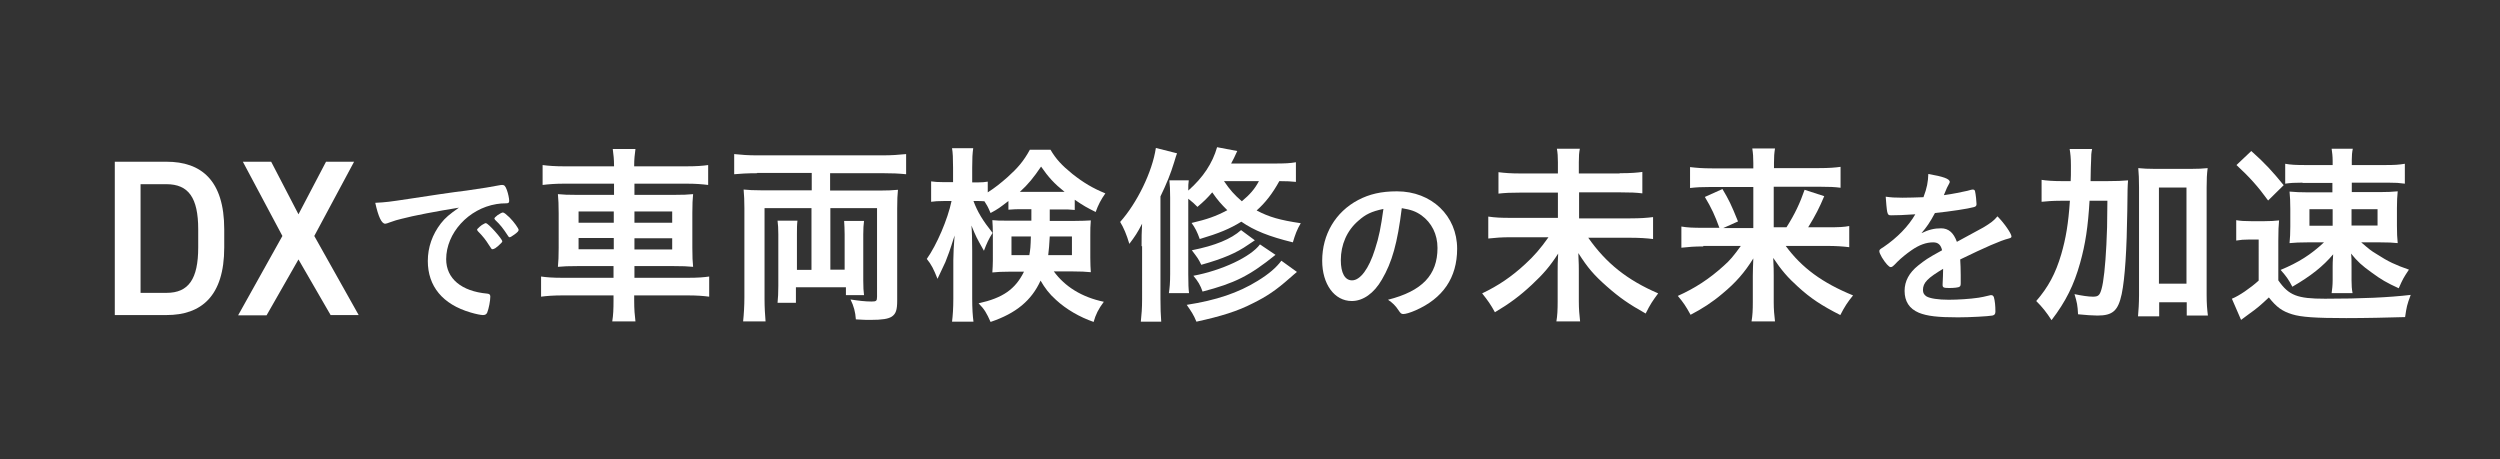
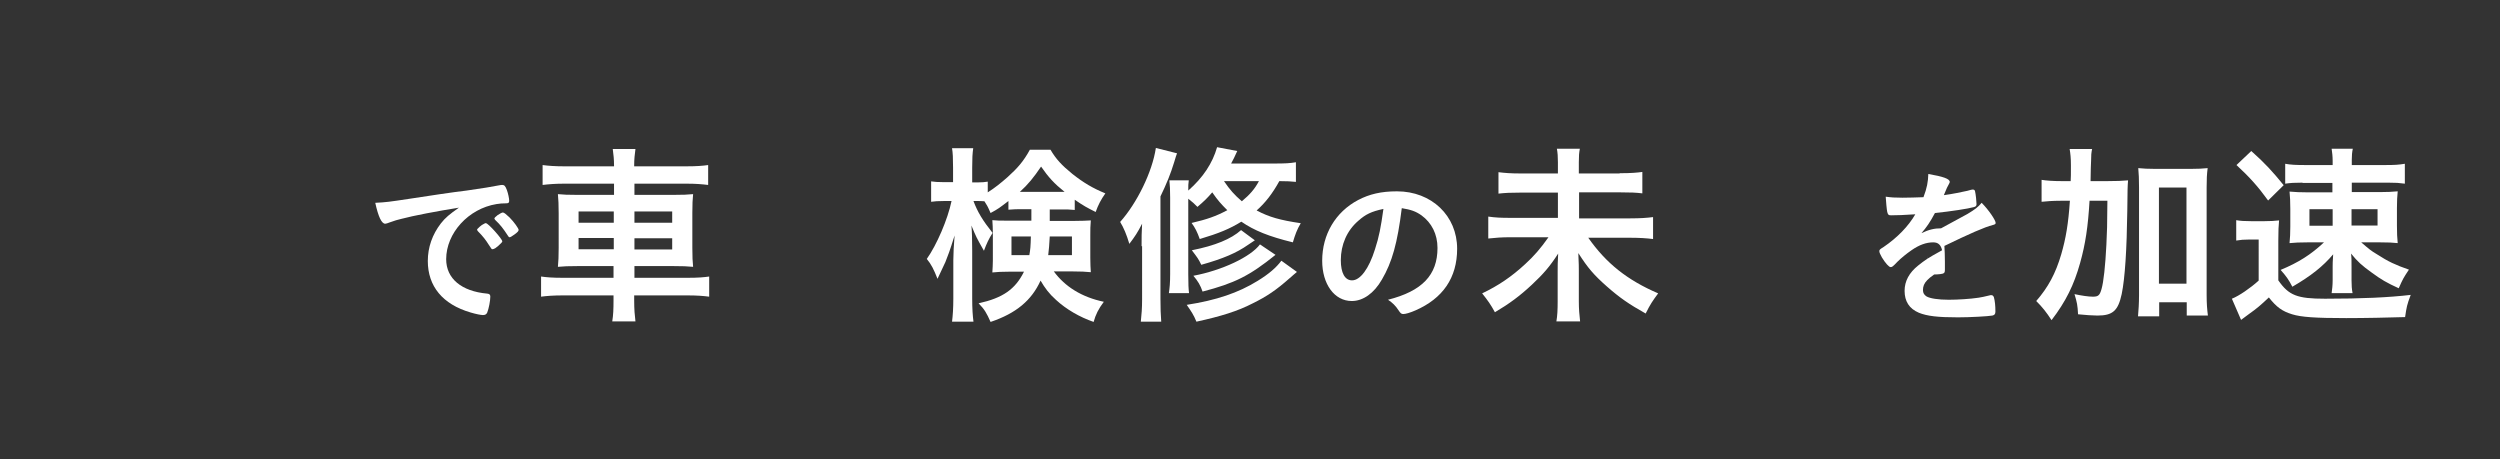
<svg xmlns="http://www.w3.org/2000/svg" version="1.1" id="レイヤー_1" x="0px" y="0px" viewBox="0 0 980 180" style="enable-background:new 0 0 980 180;" xml:space="preserve">
  <rect x="0" y="0" width="980" height="180" fill="#333333" stroke="none" />
  <style type="text/css"> .st0{fill:#FFFFFF;} </style>
  <g>
-     <path class="st0" d="M45,123.5V63.4h20.3c13.5,0,22.6,7.2,22.6,26.5V97c0,19.2-9.1,26.5-22.6,26.5H45z M77.7,97v-7.1 c0-12.4-3.8-17.7-12.5-17.7H55.1v42.6h10.2C73.9,114.8,77.7,109.4,77.7,97z" />
-     <path class="st0" d="M93.4,123.5l17.3-31L95.2,63.4h11.1L117,84l10.8-20.6h11l-15.6,29.1l17.4,31h-11L117,101.7l-12.5,21.9H93.4z" />
    <path class="st0" d="M157.3,85.8c-1.7,0.4-2.3,0.6-4.6,1.4c-0.8,0.3-1.3,0.5-1.7,0.5c-1.4,0-2.7-2.7-3.9-8.2 c4.2-0.2,5.6-0.4,12.9-1.5c7.8-1.2,17.7-2.7,22.9-3.3c5.8-0.8,10.5-1.6,13-2.1c0.5-0.1,0.6-0.1,1-0.1c0.8,0,1.2,0.4,1.8,2 c0.5,1.4,0.9,3.3,0.9,4.2c0,0.8-0.3,1-1.2,1c-1.4,0-2.6,0.1-3.8,0.3c-11,1.8-19.7,11.4-19.7,21.6c0,7.6,6,12.6,16.1,13.5 c0.9,0.1,1.2,0.4,1.2,1.2c0,1.6-0.6,4.7-1.2,6.2c-0.3,0.7-0.8,1-1.7,1c-0.8,0-2.8-0.4-4.8-1c-11-3.2-16.8-10.3-16.8-20.2 c0-5.4,1.8-10.4,5.1-14.7c1.8-2.3,3.4-3.6,7.1-6.2C171.2,82.8,162.2,84.5,157.3,85.8z M190.5,87.5c0.9,0,6.4,6.2,6.4,7.1 c0,0.3-0.4,0.7-1.6,1.8c-1.2,1-1.3,1-1.8,1.2c-0.3,0.1-0.3,0.1-0.5,0.1c-0.3,0-0.3-0.1-1.5-1.9c-1-1.6-2.1-3.1-4.2-5.2 c-0.1-0.1-0.3-0.5-0.3-0.5c0.1-0.3,0.2-0.5,0.3-0.5c0.2-0.3,1.3-1.2,1.6-1.4c0.6-0.3,1-0.6,1.1-0.6c0.1-0.1,0.2-0.1,0.2-0.1h0.2 H190.5z M201.7,91.9c-1,0.7-1.6,1.1-1.9,1.1c-0.3,0-0.4-0.1-0.7-0.6c-1.9-2.9-2.9-4.2-5-6.2c-0.1-0.2-0.3-0.4-0.3-0.5 c0-0.3,0.4-0.7,1.3-1.4c0.9-0.6,1.7-1,2-1c0.5,0,1.2,0.6,2.6,1.9c1.9,1.9,3.6,4.4,3.6,4.9C203.3,90.6,202.9,91,201.7,91.9z" />
    <path class="st0" d="M240.7,64.8c0-2.4-0.2-4.1-0.5-6.4h8.9c-0.3,2.3-0.5,4-0.5,6.4v0.4H269c4.1,0,6.5-0.2,8.6-0.5v7.8 c-2.4-0.3-5-0.5-8.3-0.5h-20.6v4.4h14.8c4.5,0,6-0.1,8.2-0.3c-0.2,2.5-0.3,3.5-0.3,7.3v13.8c0,3.9,0.1,5,0.3,7.4 c-2.2-0.2-3.9-0.3-8.3-0.3h-14.7v4.6h20.9c4.1,0,6.3-0.2,8.4-0.5v7.9c-2.3-0.3-4.7-0.5-8.6-0.5h-20.8v1.9c0,3.7,0.2,5.8,0.5,8.3 h-9.1c0.4-2.5,0.5-4.7,0.5-8.3v-1.9h-19.8c-3.7,0-6.4,0.2-8.6,0.5v-7.9c2.1,0.3,4.4,0.5,8.5,0.5h19.9v-4.6H227 c-4.3,0-6.2,0.1-8.3,0.3c0.2-2.3,0.3-3.9,0.3-7.4V83.6c0-3.5-0.1-5.2-0.3-7.5c2.1,0.2,3.7,0.3,8.1,0.3h13.9V72H221 c-3.1,0-5.9,0.2-8.3,0.5v-7.8c2.2,0.3,4.9,0.5,8.5,0.5h19.5V64.8z M226.8,82.9v4.4h13.8v-4.4H226.8z M226.8,93.3v4.4h13.8v-4.4 H226.8z M263.5,87.3v-4.4h-14.8v4.4H263.5z M263.5,97.8v-4.4h-14.8v4.4H263.5z" />
-     <path class="st0" d="M296.8,67.9c-3.7,0-7.1,0.2-9,0.4v-7.9c2.8,0.3,5.5,0.5,9.1,0.5H346c3.5,0,6.3-0.2,9.2-0.5v7.9 c-3.1-0.3-5.4-0.4-8.9-0.4h-20.9v6.8h19.4c3,0,5.2-0.1,7.2-0.3c-0.2,1.9-0.3,3.9-0.3,7.3v36.1c0,3.7-0.5,5.2-2.1,6.3 c-1.4,0.9-3.7,1.3-8.4,1.3c-1.4,0-2.6,0-5.7-0.2c-0.2-2.9-0.8-5.2-2.1-7.8c3.2,0.5,5.9,0.8,8.2,0.8c1.9,0,2.2-0.2,2.2-1.9V81.6 h-18.3v24.1h5.6V92c0-2.1-0.1-3.7-0.2-5.4h7.8c-0.2,1.5-0.3,3-0.3,5.3V110c0,2.7,0.1,4.1,0.3,5.7h-7.1v-3.1h-19.6v6.1h-7.2 c0.2-2,0.3-3.9,0.3-6.6V91.8c0-2.2-0.1-3.7-0.3-5.3h7.8c-0.2,1.7-0.2,3-0.2,5.3v14h5.7V81.6h-18.4v35.8c0,3.1,0.2,6.2,0.4,8.6h-8.8 c0.3-2.8,0.5-6.2,0.5-9.4v-35c0-3-0.1-5-0.3-7.3c1.9,0.2,4,0.3,6.8,0.3h19.9v-6.8H296.8z" />
    <path class="st0" d="M401.3,82c-3,0-3.7,0-6,0.2v-3.4c-3.4,2.6-4,3.1-7,4.7c-1.1-2.6-1.5-3.2-2.4-4.6c-1.5-0.1-1.6-0.1-2.5-0.1 h-1.8c1.6,4.3,3.6,7.6,7.5,12.5c-1.5,2.3-2.4,4.3-3.4,7c-3-5.3-3-5.3-4.9-9.9c0.2,2.1,0.3,5.5,0.3,9.8v18.9c0,3.9,0.2,6.7,0.5,9 h-8.4c0.3-2.4,0.5-5.3,0.5-9v-15.1c0-2.5,0.2-6.1,0.5-9.7c-2.1,6.7-2.4,7.3-3.6,10.4c-0.3,0.6-1.3,2.8-3.1,6.6 c-1.5-3.8-2.4-5.6-4.2-7.8c3.9-5.5,8.2-15.5,9.7-22.7H370c-2.2,0-3.7,0.1-5,0.3v-8c1.3,0.2,2.6,0.3,5,0.3h3.6v-5.7 c0-3.7-0.1-5.8-0.4-7.6h8.3c-0.3,2.1-0.4,4-0.4,7.6v5.8h2.2c1.8,0,2.6-0.1,3.9-0.3v4.2c2.7-1.7,5.2-3.7,7.8-6 c4-3.6,6.3-6.3,8.7-10.7h8.1c2.1,3.6,4.4,6.1,8.6,9.5c4.3,3.4,8,5.6,12.9,7.6c-1.7,2.4-2.8,4.5-3.8,7.3c-3.4-1.7-4.7-2.4-8.2-4.8v4 c-1.8-0.2-3-0.2-5.9-0.2h-3.9v4.5h9.6c3,0,4.7-0.1,6.5-0.2c-0.2,2.1-0.2,3.7-0.2,5.7v9c0,2.6,0.1,3.7,0.2,5.6 c-2.1-0.2-3.9-0.3-7-0.3h-7.5c4.4,6,11,10.1,19.6,11.9c-2.1,2.8-3.2,5-4,7.9c-5.5-1.9-10.8-5-14.7-8.6c-2.8-2.5-4.4-4.7-6.1-7.6 c-3.5,7.7-9.5,12.8-19.6,16.2c-1.5-3.4-2.4-5-4.7-7.3c9.5-2.1,14.4-5.5,17.8-12.4h-5.8c-2.8,0-4.7,0.1-6.6,0.3 c0.1-1.7,0.2-3.1,0.2-4.7V91.3c0-2-0.1-3.2-0.2-5c2.1,0.2,2.7,0.2,6.3,0.2h9V82H401.3z M396.5,92.7v7.3h7c0.4-2.2,0.5-3.3,0.6-7.3 H396.5z M415.5,75.2c0.3,0,0.4,0,1.8,0c-4-3.2-6.3-5.7-9.2-9.9c-2.9,4.3-5.1,7-8.3,9.9c0.5,0,0.5,0,1.5,0H415.5z M411.5,92.7 c-0.2,3.4-0.3,5-0.6,7.3h9.3v-7.3H411.5z" />
    <path class="st0" d="M447.5,96.5c0-4,0-4.7,0.2-8.8c-1.8,3.5-2.8,5-5,7.9c-1.1-3.7-2.2-6.3-3.6-8.6c6.6-7.4,12.6-19.6,14-29 l8.3,2.1c-0.4,1-0.4,1.1-1.1,3.4c-1.5,4.9-3,8.5-5.4,13.5v40.3c0,3.7,0.1,6,0.3,8.8h-8c0.3-2.9,0.5-5.2,0.5-8.8V96.5z M508,71.3 c-1.9-0.2-3.7-0.3-6.5-0.3c-2.7,4.9-5.5,8.5-8.9,11.5c4.9,2.6,9.2,3.8,17.3,5c-1.5,2.5-2.2,4.5-3.1,7.5c-9.4-2.3-15.1-4.6-20.2-8.1 c-4.5,2.8-8.9,4.6-16.3,6.8c-1-2.8-1.8-4.4-3.2-6.3c6-1.4,9.5-2.6,14-5c-2.4-2.4-3.7-3.8-5.9-7c-2,2.3-3,3.3-5.8,5.7 c-1.3-1.3-1.8-1.8-3.6-3.2v29.6c0,4,0.1,5.7,0.3,7.4h-7.9c0.3-2,0.5-3.9,0.5-7.6V77.6c0-3.6-0.1-4.7-0.3-6.9h7.6 c-0.2,1.4-0.2,2-0.2,4c5.8-5.1,9.5-10.7,11.3-17l7.9,1.5c-1.1,2.4-1.5,3.3-2.4,4.9h17.1c4,0,6-0.1,8.3-0.5V71.3z M508.4,106.6 c-0.7,0.6-1.7,1.4-2.8,2.4c-5.3,4.7-9,7.2-14.5,9.9c-6,3.1-12.5,5.1-22.1,7.2c-1.1-2.7-2-4-3.8-6.6c11.6-1.8,20.2-4.7,27.8-9.4 c4.4-2.7,7.3-5.2,9.3-7.9L508.4,106.6z M491.9,94.2c-0.7,0.5-0.7,0.5-2.7,1.8c-4.4,3.1-9.7,5.4-18.3,7.8c-1.1-2.3-1.5-2.8-3.7-5.7 c9.1-1.8,15.4-4.4,19.3-7.9L491.9,94.2z M500,99.9c-10.3,8.3-16,11.1-28.6,14.4c-0.8-2.4-1.8-4.1-3.6-6.2 c11.2-2.1,22.5-7.4,26.1-12.3L500,99.9z M479.8,71c2.4,3.5,4,5.3,7,7.9c3.1-2.6,5-4.7,6.7-7.9H479.8z" />
    <path class="st0" d="M541.7,109.6c-3.1,5.4-7.4,8.4-11.8,8.4c-6.8,0-11.6-6.6-11.6-15.8c0-10.3,5.2-19.1,14.1-23.8 c4.4-2.3,9-3.4,15.2-3.4c13.6,0,23.6,9.6,23.6,22.5c0,11.4-5.6,19.5-16.4,24.2c-2.1,0.9-3.8,1.4-4.7,1.4c-0.8,0-1.1-0.3-1.9-1.5 c-1.1-1.7-2.3-2.9-4.1-4.1c13.4-3.4,19.4-9.7,19.4-20.3c0-5.4-2.3-9.9-6.3-12.8c-2.3-1.6-4.1-2.2-7.7-2.8 C547.8,95.3,545.7,102.8,541.7,109.6z M532.4,86.6c-4.4,3.8-6.8,9.3-6.8,15.4c0,5,1.6,7.9,4.4,7.9c3.2,0,6.6-4.5,9-12.2 c1.6-4.9,2.3-8.6,3.3-15.8C537.6,82.9,535.3,84,532.4,86.6z" />
    <path class="st0" d="M634.9,67.9c4.4,0,6.8-0.2,8.9-0.5v8.4c-2.3-0.3-4.7-0.4-8.8-0.4h-16v10.2h20.1c4,0,6.6-0.2,8.9-0.5v8.6 c-2.4-0.3-5.2-0.5-8.9-0.5h-16.5c7,10,15.3,16.6,27.4,21.8c-2.2,3-3,4.1-4.9,7.9c-6.6-3.7-10.2-6.2-15.2-10.6 c-5.1-4.5-7.5-7.3-11.2-13.1c0.2,4.4,0.2,5.4,0.2,6.8v12.1c0,3,0.2,5.3,0.5,7.9h-9.3c0.4-2.3,0.5-4.6,0.5-7.9v-11.8 c0-2.4,0-3.3,0.2-6.9c-3.2,5-5.9,8.1-10.3,12.2c-4.7,4.4-8.9,7.5-14.5,10.8c-1.7-3.1-2.7-4.5-5-7.4c6.3-3,11.5-6.5,16.9-11.5 c3.4-3.1,6-6.1,9.1-10.5h-14.9c-3.5,0-6,0.2-8.7,0.5v-8.6c2.8,0.4,4.9,0.5,8.7,0.5h18.6V75.5h-14.4c-4,0-6.3,0.1-8.9,0.4v-8.4 c2.4,0.3,4.7,0.5,8.8,0.5h14.5v-4.4c0-2.1-0.1-3.7-0.4-5.3h9c-0.3,1.6-0.4,2.7-0.4,5.3v4.4H634.9z" />
-     <path class="st0" d="M667.7,96.6c-3.5,0-5.9,0.2-8.6,0.5v-8.3c2.4,0.4,4.4,0.5,8.6,0.5h6.3c-1.7-4.7-3.1-7.8-5.7-12.1l6.9-3.1 c2.5,4.2,3.4,6,6.1,12.7l-5.8,2.6h11.8V73.3h-16.6c-3.5,0-5.7,0.1-8.2,0.4v-8.2c2.6,0.3,4.8,0.5,8.6,0.5h16.2v-2.1 c0-2.3-0.1-3.7-0.4-5.7h8.9c-0.3,1.9-0.4,3.2-0.4,5.7v2h17.4c4.3,0,6.6-0.2,8.7-0.5v8.2c-2.2-0.3-4.4-0.4-8.2-0.4h-18v15.9h5 c3.3-5.2,5.3-9.5,7.1-14.7l7.7,2.5c-1.9,4.5-3.4,7.5-6.3,12.2h7.6c4.4,0,6.5-0.1,8.5-0.5v8.3c-2.4-0.3-5.1-0.5-8.9-0.5H700 c6.3,8.6,14.4,14.5,26.4,19.4c-2.2,2.7-3.3,4.4-5,7.7c-7.3-3.7-11.7-6.6-16.6-11.1c-4-3.6-6.5-6.5-9.7-11.3c0.2,3.7,0.2,5.3,0.2,7 v10.4c0,2.8,0.2,5,0.5,7.5h-9.2c0.4-2.4,0.5-4.4,0.5-7.5v-10.3c0-2.4,0.1-3.9,0.2-6.9c-3.4,5.5-6.9,9.5-12.1,13.8 c-4,3.4-7.9,5.9-12.5,8.3c-1.8-3.3-2.8-4.8-5-7.4c6.7-3,12.4-6.7,18-11.8c2.4-2.1,3.9-3.9,6.7-7.8H667.7z" />
-     <path class="st0" d="M762,105.2c-6.4,3.8-8.2,5.6-8.2,8.5c0,1.2,0.5,1.9,1.4,2.5c1.4,0.8,4.6,1.3,8.7,1.3c3.5,0,8.4-0.3,11.7-0.8 c1.4-0.2,2.1-0.4,4.7-1c0.1,0,0.2,0,0.3,0c0.5,0,0.8,0.3,1,0.8c0.4,1.4,0.6,3.3,0.6,5.6c0,1-0.3,1.4-1.2,1.6 c-1.6,0.3-8.8,0.7-13.5,0.7c-7.9,0-12.1-0.5-15.3-1.8c-3.8-1.6-5.6-4.5-5.6-8.6c0-3.8,1.8-7.1,5.3-9.9c2.8-2.2,3.4-2.7,9.4-6 c-0.5-2.1-1.5-3.1-3.5-3.1c-2.7,0-5.5,1-8.5,3.1c-1.9,1.3-4.1,3.1-5.5,4.5c-1.9,2-2.1,2.1-2.7,2.1c-0.6,0-2-1.5-3.4-3.8 c-0.6-1.1-1-1.9-1-2.4c0-0.6,0.1-0.7,1.7-1.7c5.3-3.6,9.7-8.1,12.4-12.8c-4.6,0.3-7,0.4-9.5,0.4c-1,0-1.2-0.2-1.5-1.3 c-0.2-0.8-0.5-4.3-0.6-6c2.2,0.3,3.5,0.4,6.6,0.4c2.5,0,5.3-0.1,8.2-0.2c1.4-3.7,1.8-6,1.9-9.1c5.8,1,8.4,1.9,8.4,3.1 c0,0.3-0.1,0.4-0.3,0.8c-0.5,0.8-1,1.9-1.8,3.9c-0.1,0.3-0.1,0.3-0.2,0.5c3.7-0.5,6.9-1.2,9.2-1.7c1.4-0.4,1.8-0.5,2.1-0.5 c0.5,0,0.8,0.2,0.9,0.6c0.3,1.2,0.6,4.2,0.6,5.1c0,0.7-0.3,1-1.1,1.2c-2.1,0.6-9.2,1.7-15.2,2.3c-1.9,3.6-3.3,5.6-5.3,7.9 c2.9-1.4,5.1-1.9,7.7-1.9c2.9,0,4.9,1.7,6.2,5.3c6.4-3.5,9.9-5.4,10.3-5.6c3-1.8,4.2-2.7,5.6-4.4c2.7,2.7,5.5,6.8,5.5,7.9 c0,0.4-0.3,0.6-1.1,0.8c-3.2,0.8-9.1,3.4-19,8.2c0.1,1.2,0.2,4.2,0.2,6.2c0,0.3,0,0.8,0,1.4c0,0.3,0,0.5,0,0.6v1.1 c0,0.8-0.1,1.2-0.5,1.4c-0.3,0.3-2.1,0.5-4,0.5c-2.2,0-2.6-0.2-2.6-1.2c0-0.1,0-0.1,0-0.3c0.1-1.9,0.2-4.4,0.2-5.9V105.2z" />
+     <path class="st0" d="M762,105.2c-6.4,3.8-8.2,5.6-8.2,8.5c0,1.2,0.5,1.9,1.4,2.5c1.4,0.8,4.6,1.3,8.7,1.3c3.5,0,8.4-0.3,11.7-0.8 c1.4-0.2,2.1-0.4,4.7-1c0.1,0,0.2,0,0.3,0c0.5,0,0.8,0.3,1,0.8c0.4,1.4,0.6,3.3,0.6,5.6c0,1-0.3,1.4-1.2,1.6 c-1.6,0.3-8.8,0.7-13.5,0.7c-7.9,0-12.1-0.5-15.3-1.8c-3.8-1.6-5.6-4.5-5.6-8.6c0-3.8,1.8-7.1,5.3-9.9c2.8-2.2,3.4-2.7,9.4-6 c-0.5-2.1-1.5-3.1-3.5-3.1c-2.7,0-5.5,1-8.5,3.1c-1.9,1.3-4.1,3.1-5.5,4.5c-1.9,2-2.1,2.1-2.7,2.1c-0.6,0-2-1.5-3.4-3.8 c-0.6-1.1-1-1.9-1-2.4c0-0.6,0.1-0.7,1.7-1.7c5.3-3.6,9.7-8.1,12.4-12.8c-4.6,0.3-7,0.4-9.5,0.4c-1,0-1.2-0.2-1.5-1.3 c-0.2-0.8-0.5-4.3-0.6-6c2.2,0.3,3.5,0.4,6.6,0.4c2.5,0,5.3-0.1,8.2-0.2c1.4-3.7,1.8-6,1.9-9.1c5.8,1,8.4,1.9,8.4,3.1 c0,0.3-0.1,0.4-0.3,0.8c-0.5,0.8-1,1.9-1.8,3.9c-0.1,0.3-0.1,0.3-0.2,0.5c3.7-0.5,6.9-1.2,9.2-1.7c1.4-0.4,1.8-0.5,2.1-0.5 c0.5,0,0.8,0.2,0.9,0.6c0.3,1.2,0.6,4.2,0.6,5.1c0,0.7-0.3,1-1.1,1.2c-2.1,0.6-9.2,1.7-15.2,2.3c-1.9,3.6-3.3,5.6-5.3,7.9 c2.9-1.4,5.1-1.9,7.7-1.9c6.4-3.5,9.9-5.4,10.3-5.6c3-1.8,4.2-2.7,5.6-4.4c2.7,2.7,5.5,6.8,5.5,7.9 c0,0.4-0.3,0.6-1.1,0.8c-3.2,0.8-9.1,3.4-19,8.2c0.1,1.2,0.2,4.2,0.2,6.2c0,0.3,0,0.8,0,1.4c0,0.3,0,0.5,0,0.6v1.1 c0,0.8-0.1,1.2-0.5,1.4c-0.3,0.3-2.1,0.5-4,0.5c-2.2,0-2.6-0.2-2.6-1.2c0-0.1,0-0.1,0-0.3c0.1-1.9,0.2-4.4,0.2-5.9V105.2z" />
    <path class="st0" d="M826,71c3.7,0,6-0.1,8.2-0.3c-0.2,2.7-0.2,2.8-0.3,11.9c-0.2,15.1-0.9,26.5-2.2,32.7c-1.4,6.5-3.5,8.4-9.5,8.4 c-1.8,0-4.6-0.2-7.6-0.5c-0.2-3.6-0.4-4.6-1.4-7.9c2.8,0.6,5.5,1,7.2,1c2.1,0,2.7-0.5,3.4-3c0.8-2.7,1.5-9.2,1.9-17.3 c0.3-6.3,0.3-6.3,0.4-17.3h-7c-0.6,10.2-1.6,16.9-3.7,24.4c-2.4,8.6-5.6,15.1-11.2,22.4c-2-3.1-3.6-5.1-6-7.5 c4.7-5.4,7.6-10.8,9.8-18.3c1.8-6.2,2.8-12,3.4-21h-3.7c-3.2,0-5.3,0.2-7.4,0.4v-8.6c1.9,0.3,4.4,0.5,8.1,0.5h3.3 c0.1-2,0.1-2,0.1-6.1c0-3-0.2-4.7-0.5-6.5h8.8c-0.3,1.5-0.4,2.4-0.4,4.8c-0.1,1.5-0.1,2.7-0.2,7.8H826z M846.3,124h-8.2 c0.2-2.3,0.4-5,0.4-8.4V73.5c0-3.4-0.1-5.3-0.3-7.6c2.1,0.2,3.7,0.3,6.6,0.3h14c3,0,4.5-0.1,6.6-0.3c-0.3,2.4-0.4,4.2-0.4,7.6v42 c0,3.6,0.2,5.9,0.5,8.2h-8.3v-5.2h-10.8V124z M846.3,111.2h10.8V73.5h-10.8V111.2z" />
    <path class="st0" d="M876.5,86.3c1.9,0.3,3.1,0.4,5.9,0.4h5.3c2.2,0,3.9-0.1,5.7-0.3c-0.2,2.1-0.3,4-0.3,8v15.5 c4.1,5.9,7.4,7.2,18.3,7.2c14.4,0,25.1-0.5,33.6-1.5c-1.5,4-1.6,4.7-2.2,8.7c-6.6,0.2-15.7,0.4-23.1,0.4c-12.1,0-17.7-0.4-21.2-1.5 c-3.9-1.2-6.1-2.8-9.1-6.6c-3.4,3.2-4.7,4.3-7.8,6.5c-1.5,1.1-2.4,1.8-3.1,2.3l-3.6-8.3c2.8-1.1,7.3-4.2,10.5-7.1V93.9h-3.8 c-2.1,0-3.1,0.1-5,0.4V86.3z M882.5,59.2c5.3,4.7,8.4,8.1,12.7,13.4l-6.1,6c-3.9-5.4-7.2-9.1-12.4-13.9L882.5,59.2z M902.6,71.6 c-3.2,0-4.7,0.1-6.8,0.4v-7.8c2.2,0.4,4.1,0.5,8.1,0.5h10.5V63c0-1.8-0.2-3.3-0.4-4.7h8.3c-0.3,1.4-0.4,2.7-0.4,4.3v2.1h12.9 c4,0,5.4-0.1,7.9-0.5V72c-2.3-0.3-3.4-0.4-6.6-0.4h-14.2v3.7h11c3.1,0,4.7-0.1,7-0.3c-0.2,2.1-0.3,3.7-0.3,6.6v6.9 c0,3.1,0.1,4.6,0.3,6.8c-1.8-0.2-3.7-0.3-7.2-0.3h-7.1c2.9,2.5,3.8,3.3,6.2,4.7c4.3,2.8,7.3,4.2,12.5,6c-2.2,3.3-2.4,3.7-4,7.3 c-4.6-2.1-6.9-3.4-10.8-6.3c-3.6-2.6-5.2-4-7.9-7.3c0.2,1.3,0.2,2.7,0.2,5.2v5.3c0,2,0.1,3.4,0.4,5H914c0.2-1.5,0.4-3,0.4-5v-5.3 c0-0.7,0-2.4,0.2-4.9c-4,4.7-8.6,8.4-16,12.7c-1.5-2.9-2.4-4.1-4.6-6.6c7-2.9,11.9-6,17-10.8h-6.3c-3.4,0-5,0.1-7.2,0.3 c0.2-2.1,0.3-3.8,0.3-6.6v-6.8c0-2.9-0.1-4.7-0.3-6.8c2.4,0.2,4,0.3,7.3,0.3h9.5v-3.7H902.6z M905.3,82v6.5h9.1V82H905.3z M921.9,88.4H932V82h-10.2V88.4z" />
  </g>
</svg>